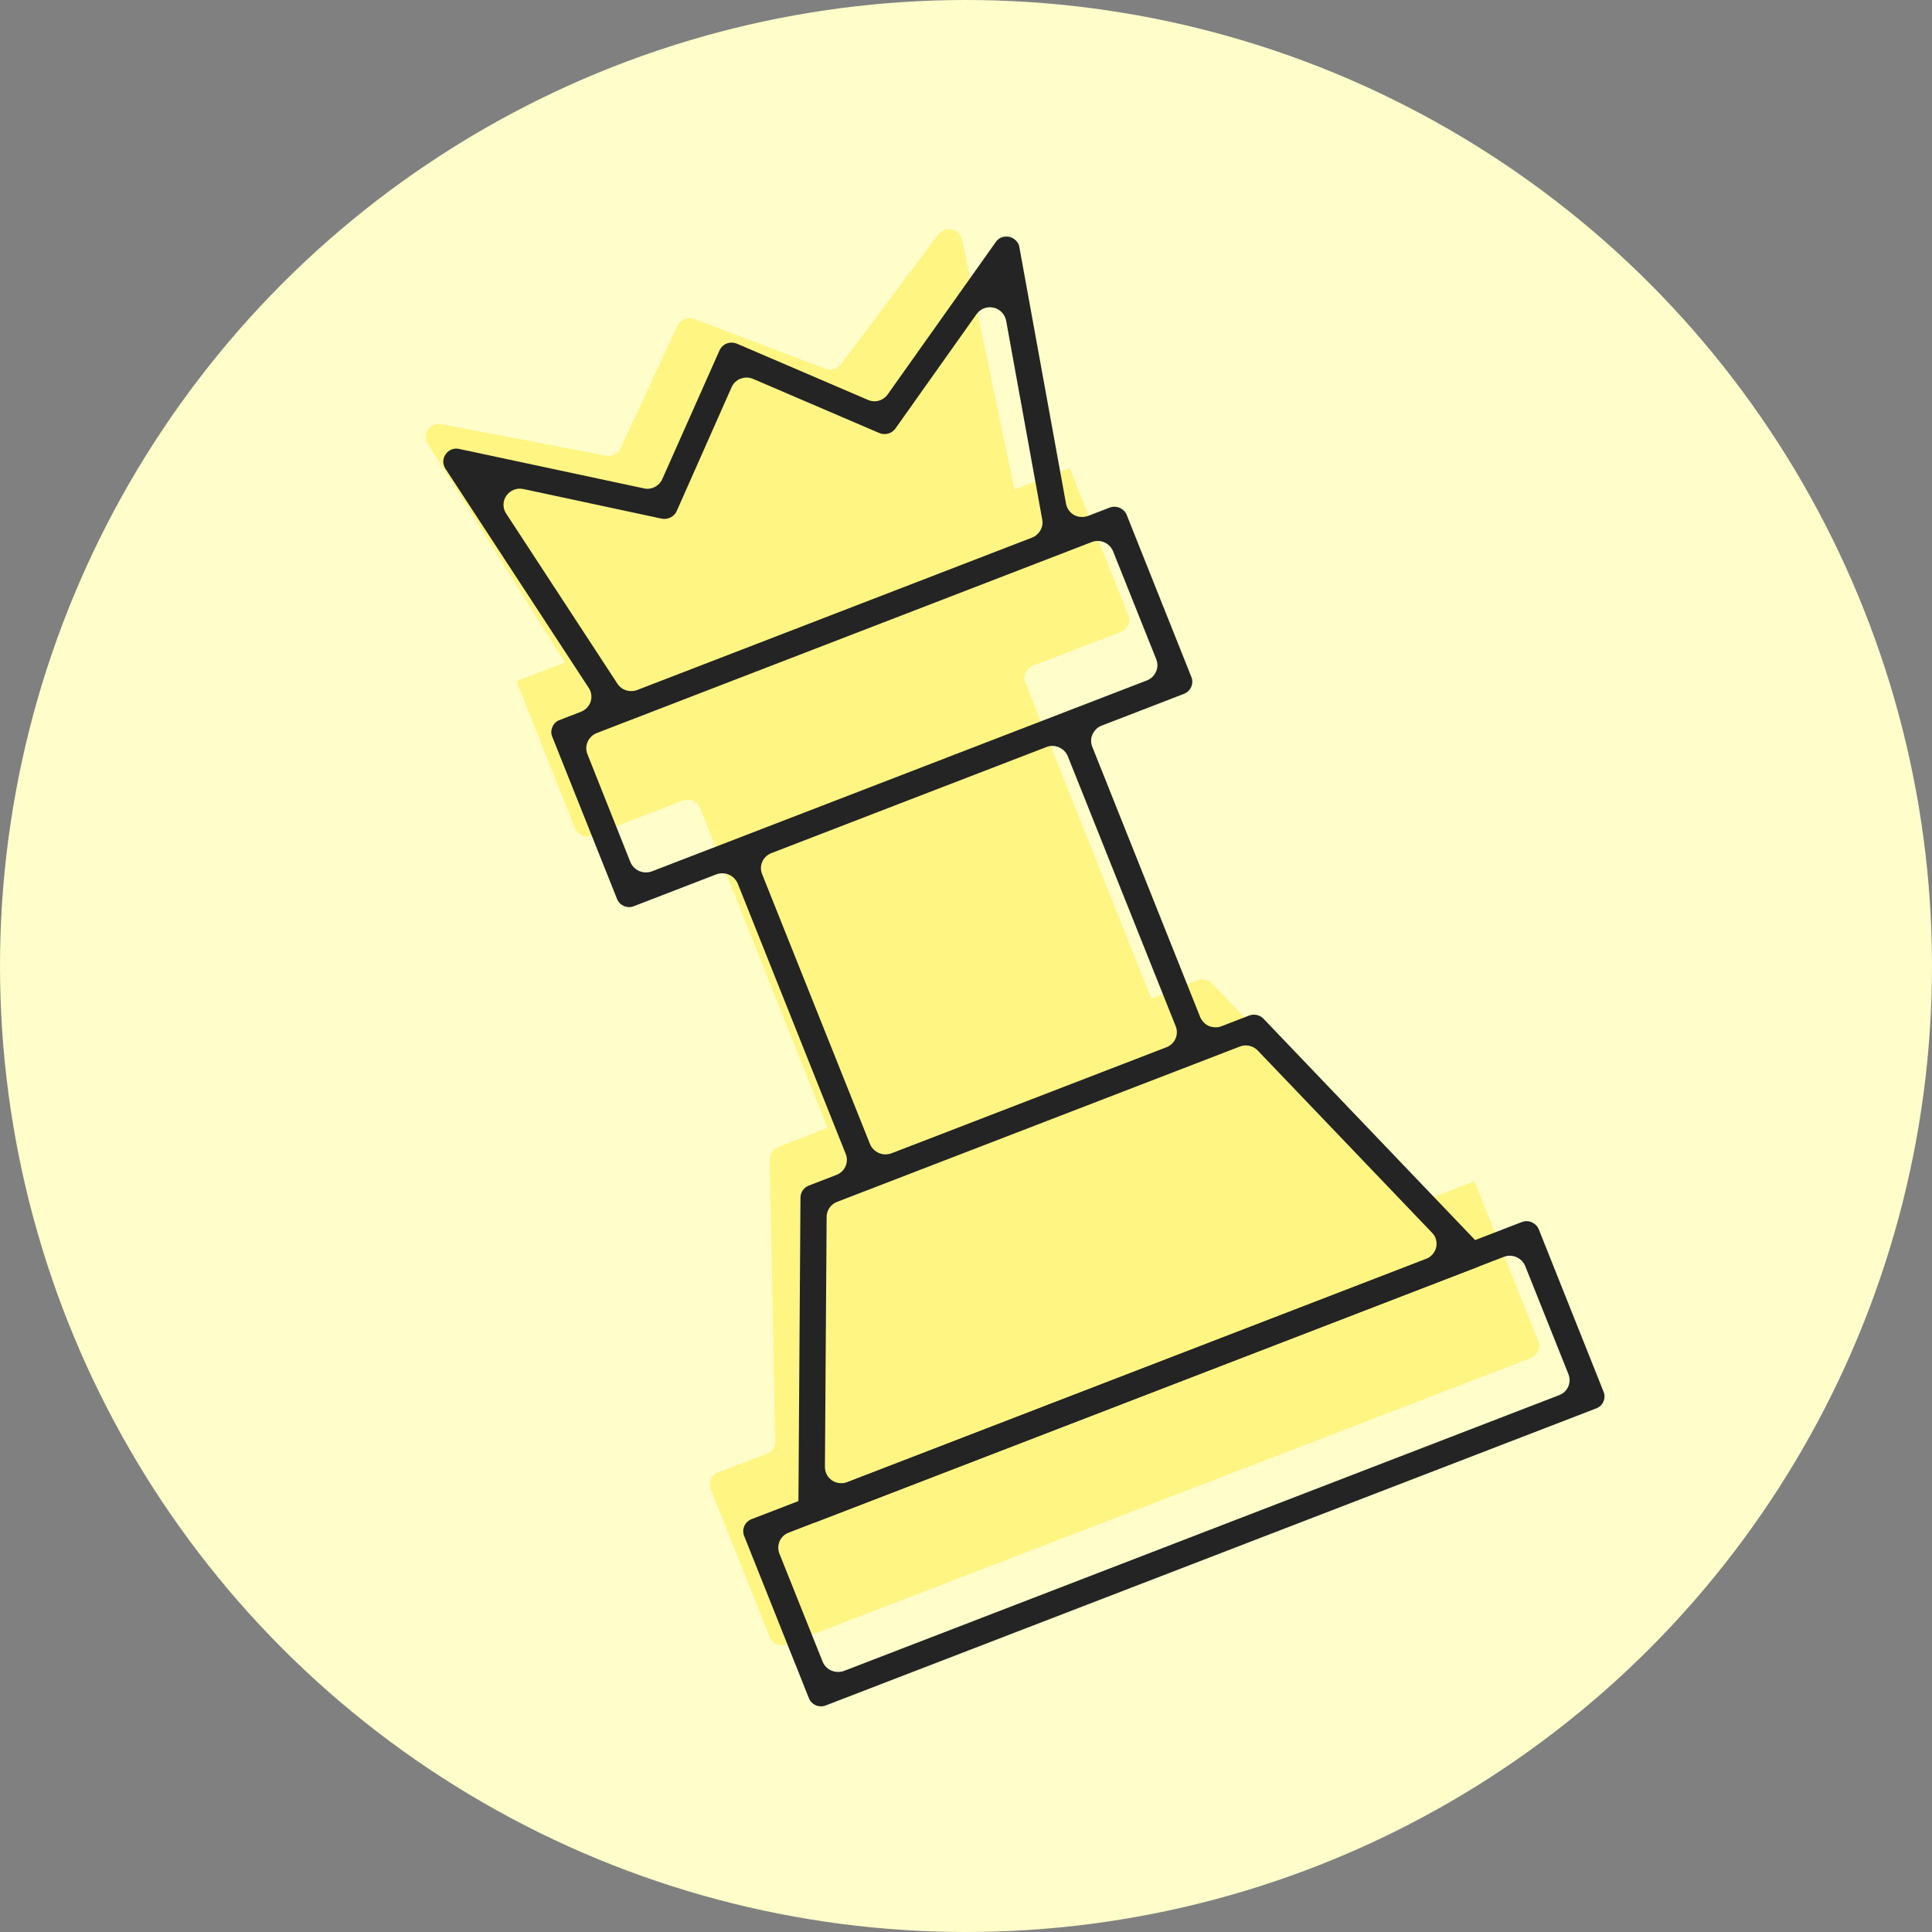
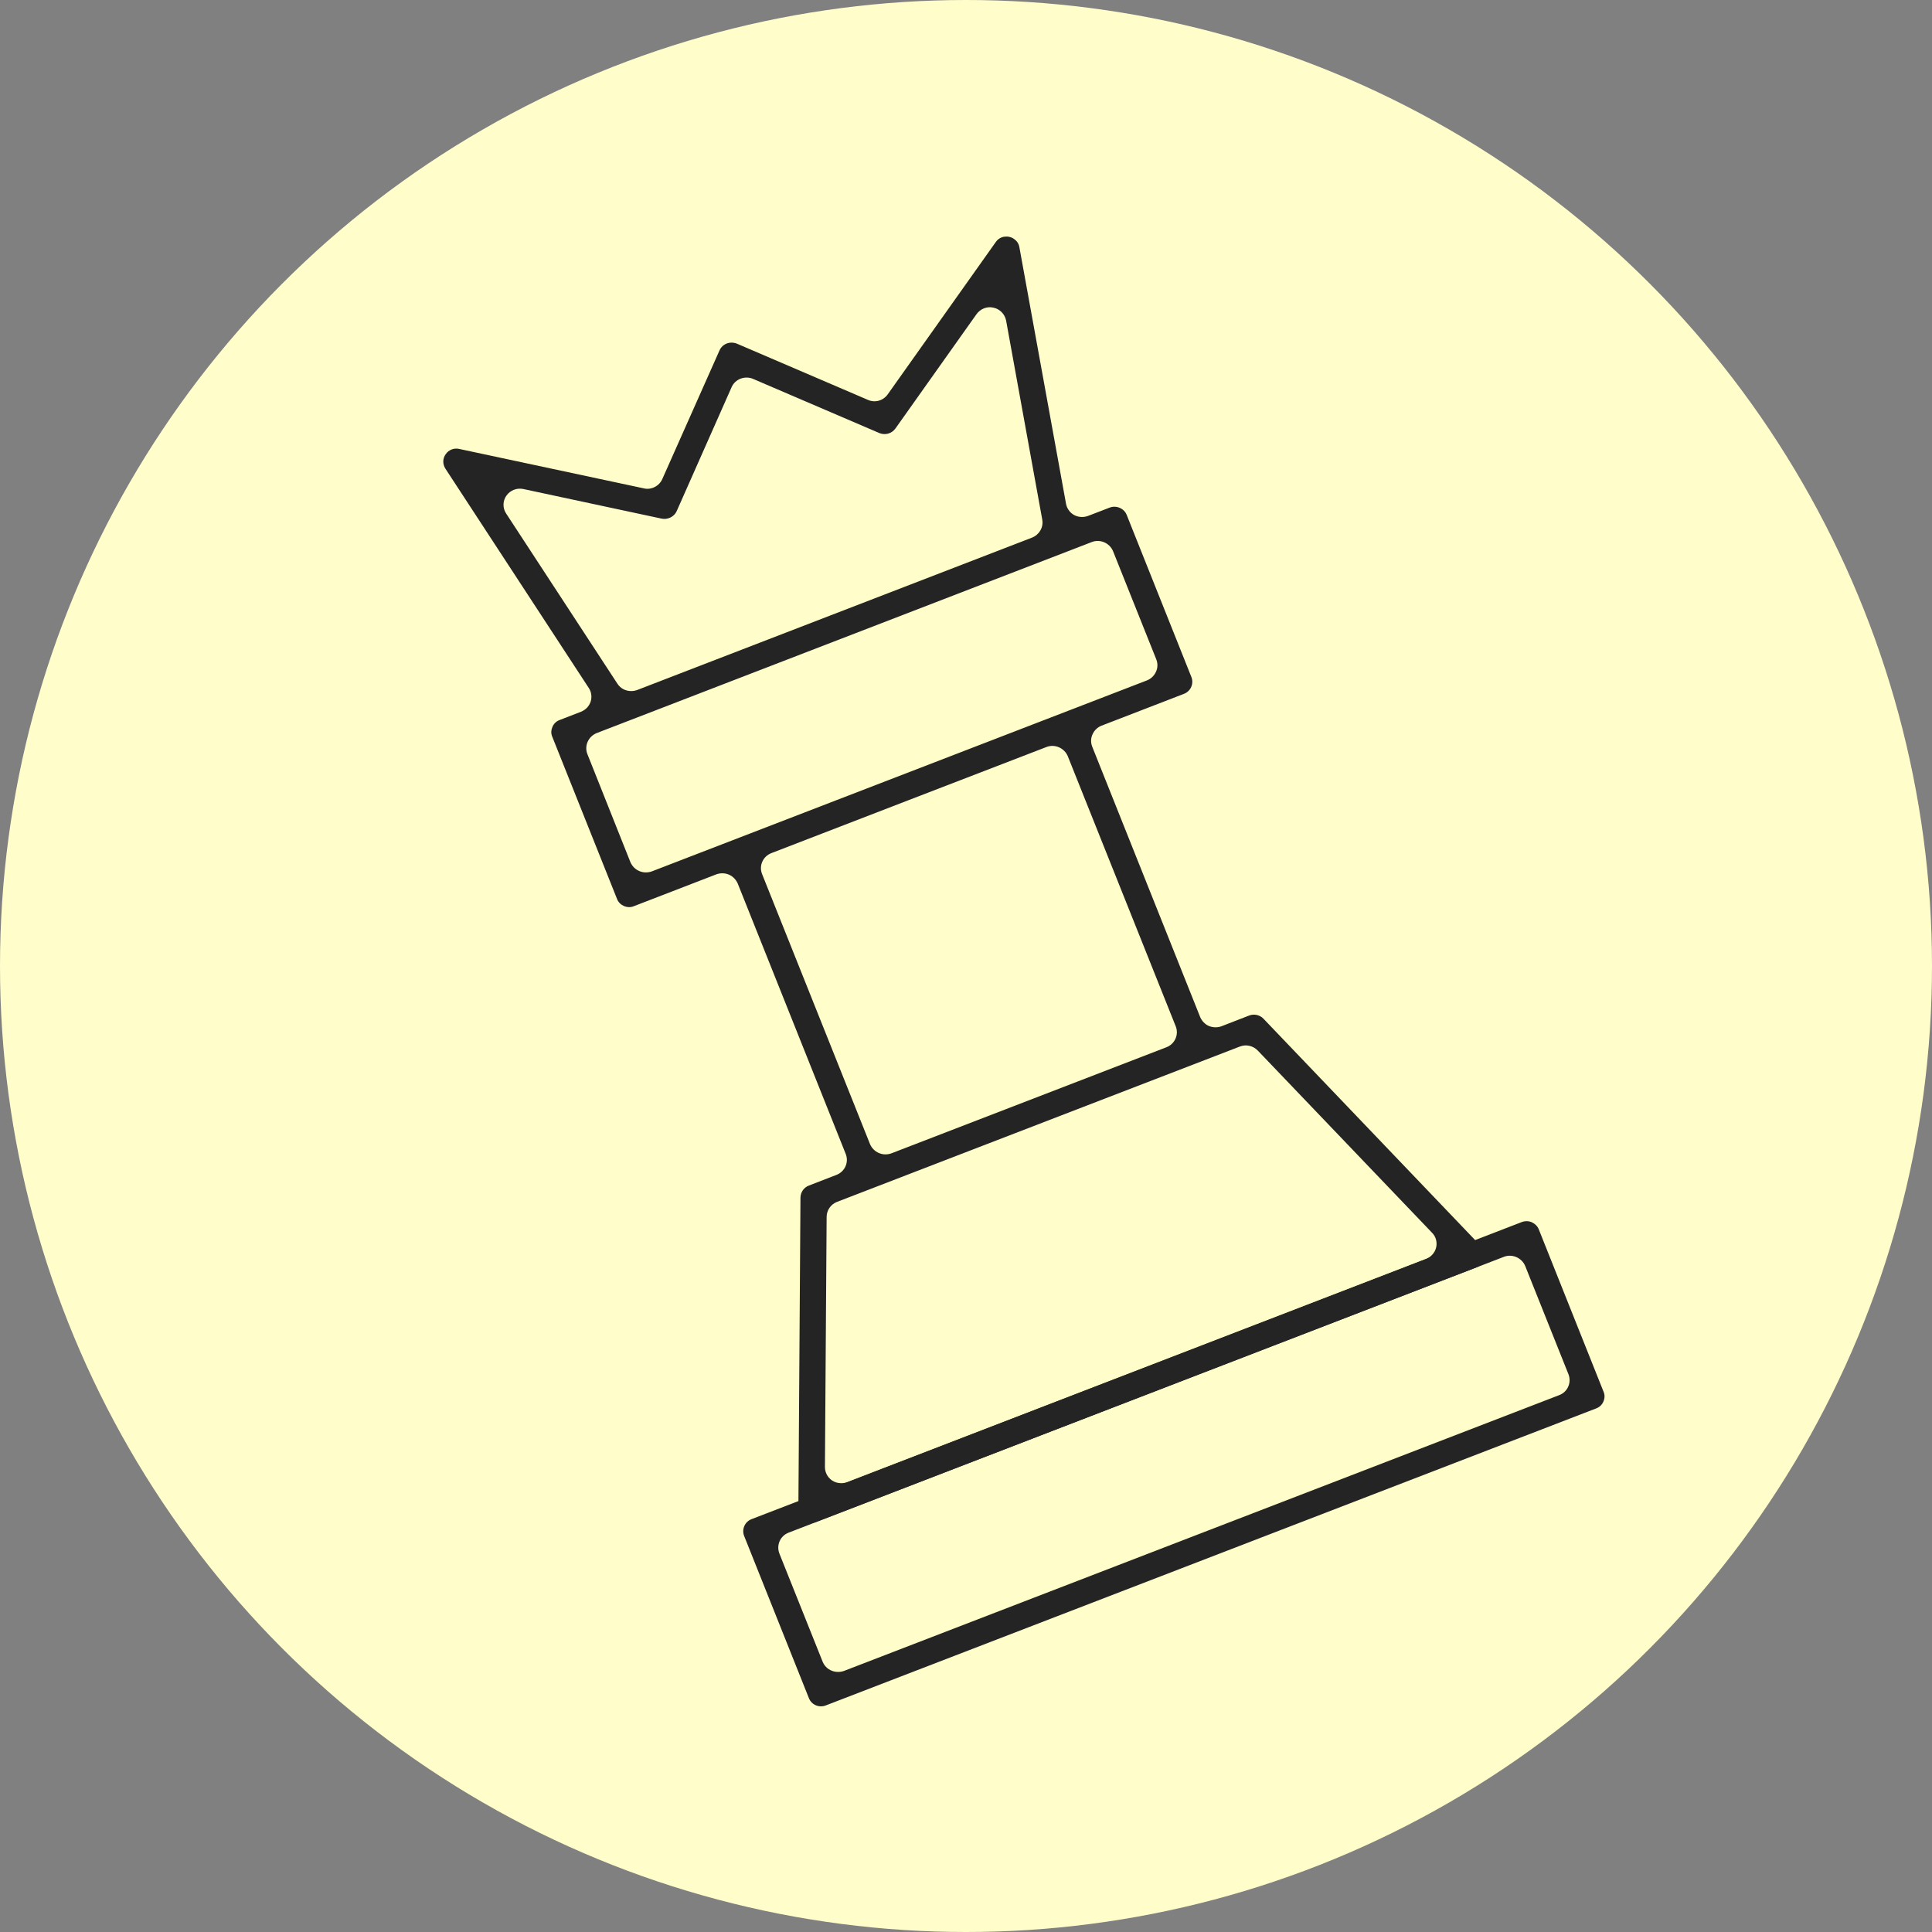
<svg xmlns="http://www.w3.org/2000/svg" width="59" height="59" viewBox="0 0 59 59" fill="none">
  <rect x="0" y="0" width="59" height="59" fill="#808080" stroke="none" />
  <circle cx="29.5" cy="29.5" r="29.5" fill="#FFFDCA" />
-   <path d="M45.027 36.072L43.438 36.682L37.011 30.034C36.895 29.913 36.722 29.876 36.564 29.939L35.16 30.497L31.315 20.845C31.23 20.64 31.336 20.409 31.546 20.33L34.223 19.299C34.434 19.22 34.534 18.989 34.455 18.784L32.666 14.297L30.983 14.944L29.379 7.317C29.305 6.981 28.864 6.886 28.653 7.16L25.681 11.125C25.571 11.273 25.382 11.325 25.208 11.262L21.205 9.742C21.006 9.668 20.779 9.758 20.69 9.947L18.949 13.687C18.87 13.855 18.686 13.95 18.502 13.913L13.484 12.951C13.137 12.882 12.874 13.256 13.063 13.55L17.255 20.23L15.772 20.803L17.56 25.29C17.645 25.495 17.876 25.595 18.086 25.516L20.853 24.448C21.063 24.369 21.295 24.469 21.379 24.674L25.271 34.437L23.756 35.036C23.599 35.099 23.499 35.247 23.504 35.415L23.677 44.015C23.683 44.183 23.578 44.336 23.42 44.393L21.936 44.967C21.726 45.046 21.626 45.277 21.705 45.482L23.504 49.99C23.588 50.195 23.82 50.295 24.03 50.216L46.747 41.474C46.957 41.395 47.057 41.164 46.978 40.959L45.027 36.072Z" fill="#FFF583" />
  <path fill-rule="evenodd" clip-rule="evenodd" d="M48.744 43.011C48.844 42.974 48.923 42.901 48.965 42.801C49.007 42.706 49.013 42.596 48.97 42.501L46.993 37.546C46.956 37.446 46.877 37.373 46.777 37.325C46.682 37.283 46.572 37.283 46.472 37.32L22.95 46.393C22.745 46.472 22.645 46.703 22.724 46.903L24.702 51.858C24.781 52.063 25.017 52.163 25.223 52.079L48.744 43.011ZM23.802 47.445C23.755 47.324 23.755 47.187 23.808 47.066C23.86 46.945 23.96 46.851 24.087 46.803L45.925 38.382C46.177 38.282 46.472 38.409 46.577 38.661L47.897 41.964C47.945 42.085 47.945 42.222 47.892 42.343C47.84 42.464 47.74 42.559 47.613 42.606L25.775 51.027C25.717 51.048 25.654 51.058 25.591 51.058C25.391 51.058 25.202 50.943 25.123 50.748L23.802 47.445Z" fill="#242424" />
  <path fill-rule="evenodd" clip-rule="evenodd" d="M24.623 46.472C24.718 46.514 24.828 46.519 24.928 46.477L45.089 38.703C45.136 38.687 45.184 38.656 45.221 38.624C45.378 38.477 45.389 38.224 45.236 38.067L38.583 31.108C38.472 30.992 38.294 30.955 38.146 31.013L37.305 31.339C37.184 31.387 37.042 31.381 36.921 31.334C36.8 31.282 36.705 31.182 36.652 31.061L33.355 22.803C33.307 22.682 33.307 22.545 33.365 22.424C33.418 22.303 33.518 22.208 33.639 22.161L36.158 21.188C36.363 21.109 36.463 20.878 36.384 20.678L34.407 15.723C34.328 15.523 34.086 15.423 33.886 15.502L33.228 15.755C33.086 15.807 32.929 15.797 32.802 15.728C32.671 15.655 32.581 15.528 32.555 15.386L31.13 7.549C31.114 7.444 31.051 7.355 30.967 7.297C30.877 7.234 30.772 7.213 30.667 7.229C30.562 7.244 30.472 7.302 30.409 7.392L27.111 12.041C26.974 12.236 26.722 12.31 26.501 12.21L22.504 10.495C22.293 10.411 22.062 10.5 21.973 10.7L20.226 14.629C20.132 14.845 19.884 14.971 19.658 14.913L14.02 13.709C13.862 13.672 13.699 13.74 13.61 13.872C13.515 14.003 13.515 14.171 13.599 14.308L17.98 21.009C18.064 21.135 18.08 21.288 18.038 21.425C17.991 21.567 17.886 21.677 17.744 21.735L17.091 21.988C16.991 22.024 16.913 22.098 16.87 22.198C16.828 22.298 16.823 22.403 16.865 22.498L18.843 27.452C18.88 27.552 18.959 27.626 19.053 27.668C19.153 27.71 19.259 27.715 19.358 27.673L21.878 26.7C21.936 26.679 21.999 26.669 22.062 26.669C22.13 26.669 22.199 26.684 22.262 26.711C22.383 26.763 22.477 26.863 22.53 26.984L25.828 35.242C25.928 35.495 25.802 35.779 25.544 35.879L24.702 36.205C24.55 36.263 24.45 36.404 24.445 36.568L24.381 46.119C24.381 46.167 24.392 46.219 24.413 46.267C24.45 46.356 24.523 46.43 24.623 46.472ZM15.456 15.681C15.345 15.513 15.351 15.297 15.466 15.134C15.582 14.971 15.787 14.892 15.982 14.934L20.21 15.839C20.389 15.876 20.589 15.781 20.663 15.613L22.341 11.826C22.393 11.705 22.493 11.61 22.619 11.563C22.746 11.515 22.888 11.521 23.003 11.573L26.854 13.225C27.032 13.298 27.232 13.241 27.343 13.088L29.82 9.596C29.936 9.432 30.141 9.348 30.341 9.396C30.535 9.438 30.688 9.596 30.725 9.79L31.829 15.87C31.871 16.102 31.74 16.328 31.519 16.417L19.458 21.072C19.401 21.093 19.337 21.104 19.274 21.104C19.106 21.104 18.948 21.025 18.854 20.878L15.456 15.681ZM19.905 26.611C19.848 26.632 19.785 26.642 19.721 26.642C19.653 26.642 19.585 26.627 19.521 26.6C19.401 26.548 19.306 26.453 19.253 26.332L17.938 23.029C17.838 22.776 17.965 22.492 18.222 22.387L33.339 16.554C33.596 16.454 33.886 16.581 33.991 16.833L35.311 20.136C35.359 20.257 35.359 20.394 35.301 20.515C35.248 20.636 35.148 20.73 35.027 20.778L19.905 26.611ZM23.272 26.69C23.172 26.437 23.298 26.153 23.556 26.053L27.753 24.433L31.956 22.813C32.208 22.713 32.502 22.84 32.608 23.092L35.906 31.345C36.005 31.597 35.879 31.881 35.622 31.981L27.222 35.221C27.164 35.242 27.101 35.253 27.038 35.253C26.969 35.253 26.901 35.237 26.838 35.211C26.717 35.158 26.622 35.063 26.57 34.942L23.272 26.69ZM25.244 37.162C25.244 36.962 25.37 36.778 25.56 36.704L37.862 31.96C38.052 31.886 38.267 31.934 38.409 32.081L43.732 37.646C43.848 37.761 43.895 37.93 43.858 38.093C43.822 38.251 43.706 38.382 43.553 38.445L25.875 45.262C25.817 45.283 25.754 45.294 25.691 45.294C25.591 45.294 25.491 45.267 25.407 45.209C25.27 45.115 25.192 44.962 25.192 44.799L25.244 37.162Z" fill="#242424" />
</svg>